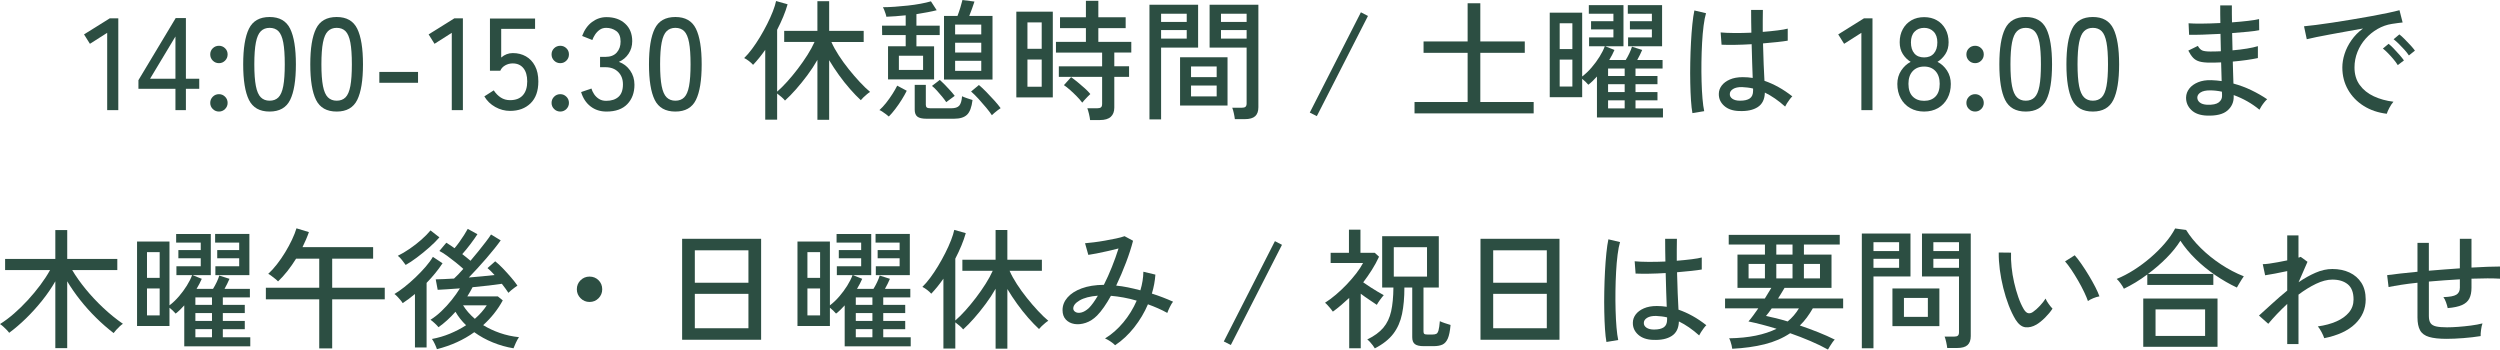
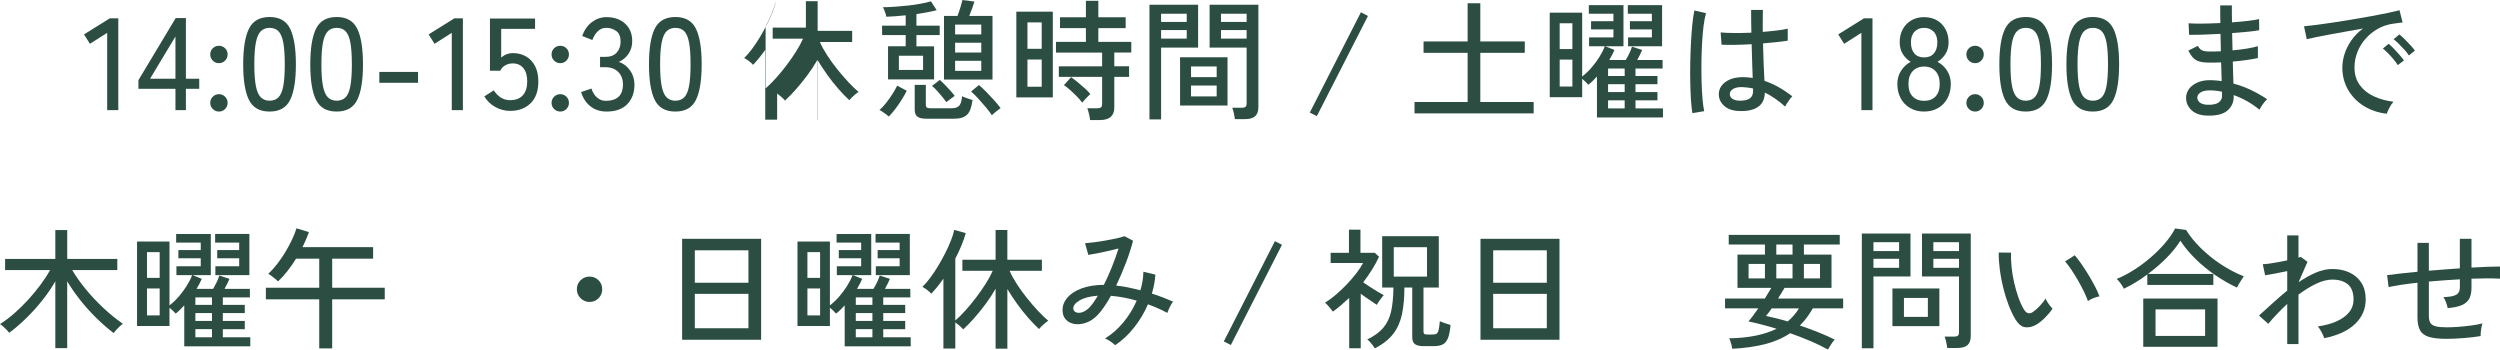
<svg xmlns="http://www.w3.org/2000/svg" id="b" viewBox="0 0 272.851 38.151">
  <defs>
    <style>.d{fill:#2c4e42;}</style>
  </defs>
  <g id="c">
    <path class="d" d="M11.698,12.018V3.583l-1.884,1.199-.643-1.028,2.812-1.755h.928v10.02h-1.213Z" />
    <path class="d" d="M19.148,12.018v-2.327h-4.04v-.942l4.068-6.779h1.113v6.623h1.456v1.099h-1.456v2.327h-1.142ZM16.379,8.592h2.769V3.982l-2.769,4.61Z" />
    <path class="d" d="M23.901,6.894c-.267,0-.492-.093-.678-.278s-.278-.412-.278-.678.093-.49.278-.671.411-.271.678-.271c.257,0,.478.091.664.271s.278.404.278.671-.093.492-.278.678-.407.278-.664.278ZM23.901,12.175c-.267,0-.492-.093-.678-.278s-.278-.407-.278-.664c0-.266.093-.492.278-.678s.411-.278.678-.278c.257,0,.478.093.664.278s.278.412.278.678c0,.257-.093.479-.278.664s-.407.278-.664.278Z" />
    <path class="d" d="M29.425,12.175c-1.084,0-1.836-.423-2.255-1.271-.419-.847-.628-2.141-.628-3.882s.209-3.038.628-3.889c.418-.852,1.17-1.277,2.255-1.277,1.075,0,1.822.426,2.241,1.277.419.852.628,2.148.628,3.889s-.209,3.036-.628,3.882c-.418.847-1.166,1.271-2.241,1.271ZM29.425,10.99c.4,0,.721-.121.963-.364s.419-.654.528-1.234c.109-.581.164-1.371.164-2.37,0-1.008-.055-1.803-.164-2.383s-.286-.992-.528-1.235-.563-.364-.963-.364c-.39,0-.709.121-.956.364-.248.243-.428.654-.542,1.235s-.171,1.375-.171,2.383c0,.999.057,1.789.171,2.37.114.58.295.992.542,1.234.247.243.566.364.956.364Z" />
    <path class="d" d="M36.747,12.175c-1.084,0-1.836-.423-2.255-1.271-.419-.847-.628-2.141-.628-3.882s.209-3.038.628-3.889c.418-.852,1.17-1.277,2.255-1.277,1.075,0,1.822.426,2.241,1.277.419.852.628,2.148.628,3.889s-.209,3.036-.628,3.882c-.418.847-1.166,1.271-2.241,1.271ZM36.747,10.99c.4,0,.721-.121.963-.364s.419-.654.528-1.234c.109-.581.164-1.371.164-2.37,0-1.008-.055-1.803-.164-2.383s-.286-.992-.528-1.235-.563-.364-.963-.364c-.39,0-.709.121-.956.364-.248.243-.428.654-.542,1.235s-.171,1.375-.171,2.383c0,.999.057,1.789.171,2.37.114.58.295.992.542,1.234.247.243.566.364.956.364Z" />
    <path class="d" d="M41.4,9.035v-1.185h4.225v1.185h-4.225Z" />
    <path class="d" d="M49.307,12.018V3.583l-1.884,1.199-.643-1.028,2.812-1.755h.928v10.02h-1.213Z" />
    <path class="d" d="M55.672,12.103c-.571,0-1.111-.143-1.62-.428-.509-.285-.906-.67-1.191-1.156l1.027-.657c.219.333.476.595.771.785.294.19.632.285,1.013.285.609,0,1.073-.178,1.392-.535.319-.356.478-.858.478-1.506,0-.628-.14-1.113-.421-1.456-.281-.343-.668-.514-1.163-.514-.295,0-.569.071-.821.214-.252.143-.431.338-.535.585h-1.128V2.026h4.924v1.128h-3.697v3.125c.371-.323.794-.485,1.271-.485.533,0,1.008.119,1.427.357.418.238.75.588.992,1.049.243.461.364,1.025.364,1.691,0,1.038-.283,1.832-.849,2.384-.566.552-1.311.828-2.234.828Z" />
    <path class="d" d="M61.153,6.894c-.267,0-.492-.093-.678-.278s-.278-.412-.278-.678.093-.49.278-.671.411-.271.678-.271c.257,0,.478.091.664.271s.278.404.278.671-.093.492-.278.678-.407.278-.664.278ZM61.153,12.175c-.267,0-.492-.093-.678-.278s-.278-.407-.278-.664c0-.266.093-.492.278-.678s.411-.278.678-.278c.257,0,.478.093.664.278s.278.412.278.678c0,.257-.093.479-.278.664s-.407.278-.664.278Z" />
    <path class="d" d="M66.191,12.175c-.676,0-1.256-.188-1.741-.564s-.828-.897-1.027-1.563l1.127-.385c.057.2.152.402.285.606.133.205.309.378.528.521.219.143.485.214.799.214.571,0,1.018-.145,1.342-.436.323-.29.485-.744.485-1.363,0-.562-.173-1.014-.521-1.356-.347-.343-.811-.514-1.392-.514h-.585v-1.127h.585c.542,0,.954-.157,1.235-.471.28-.314.421-.713.421-1.199,0-.542-.159-.928-.478-1.156-.319-.228-.683-.342-1.092-.342-.276,0-.514.071-.714.214-.2.143-.366.316-.5.521s-.233.402-.3.592l-1.113-.442c.248-.666.609-1.175,1.085-1.527.476-.352.999-.528,1.57-.528.837,0,1.515.235,2.034.707.519.471.778,1.111.778,1.919,0,.514-.133.971-.4,1.371-.266.399-.619.694-1.056.885.504.181.914.495,1.228.942.314.447.471.966.471,1.556,0,.866-.259,1.57-.778,2.112-.519.542-1.278.814-2.277.814Z" />
    <path class="d" d="M73.713,12.175c-1.084,0-1.836-.423-2.255-1.271-.419-.847-.628-2.141-.628-3.882s.209-3.038.628-3.889c.418-.852,1.17-1.277,2.255-1.277,1.075,0,1.822.426,2.241,1.277.419.852.628,2.148.628,3.889s-.209,3.036-.628,3.882c-.418.847-1.166,1.271-2.241,1.271ZM73.713,10.99c.4,0,.721-.121.963-.364s.419-.654.528-1.234c.109-.581.164-1.371.164-2.37,0-1.008-.055-1.803-.164-2.383s-.286-.992-.528-1.235-.563-.364-.963-.364c-.39,0-.709.121-.956.364-.248.243-.428.654-.542,1.235s-.171,1.375-.171,2.383c0,.999.057,1.789.171,2.37.114.58.295.992.542,1.234.247.243.566.364.956.364Z" />
-     <path class="d" d="M89.213,13.074v-6.537c-.324.571-.69,1.13-1.099,1.677-.409.547-.823,1.059-1.242,1.534-.419.476-.818.885-1.199,1.228-.076-.104-.205-.235-.385-.393-.181-.157-.338-.283-.471-.378v2.854h-1.299v-7.622c-.219.314-.44.609-.664.885s-.445.528-.664.756c-.114-.133-.264-.271-.45-.414-.186-.143-.359-.252-.521-.328.276-.266.562-.597.856-.992.295-.395.583-.826.864-1.292.28-.466.542-.939.785-1.42.243-.48.45-.939.621-1.377.171-.438.29-.818.357-1.142l1.256.356c-.124.438-.283.892-.478,1.363-.195.471-.417.944-.664,1.42v6.751c.342-.294.708-.659,1.099-1.092.39-.433.775-.899,1.156-1.398.38-.5.73-1.001,1.049-1.506.318-.504.578-.98.778-1.427h-3.312v-1.213h3.625V.128h1.284v3.24h3.768v1.213h-3.525c.2.457.466.942.799,1.456.333.514.7,1.021,1.099,1.52.4.5.802.966,1.206,1.399s.778.792,1.121,1.078c-.086.048-.198.128-.336.243-.138.114-.269.231-.393.35-.124.119-.219.221-.286.307-.371-.342-.764-.749-1.177-1.22-.414-.471-.816-.978-1.206-1.52s-.747-1.084-1.071-1.627v6.508h-1.284Z" />
+     <path class="d" d="M89.213,13.074v-6.537c-.324.571-.69,1.13-1.099,1.677-.409.547-.823,1.059-1.242,1.534-.419.476-.818.885-1.199,1.228-.076-.104-.205-.235-.385-.393-.181-.157-.338-.283-.471-.378v2.854h-1.299v-7.622c-.219.314-.44.609-.664.885s-.445.528-.664.756c-.114-.133-.264-.271-.45-.414-.186-.143-.359-.252-.521-.328.276-.266.562-.597.856-.992.295-.395.583-.826.864-1.292.28-.466.542-.939.785-1.42.243-.48.45-.939.621-1.377.171-.438.29-.818.357-1.142c-.124.438-.283.892-.478,1.363-.195.471-.417.944-.664,1.42v6.751c.342-.294.708-.659,1.099-1.092.39-.433.775-.899,1.156-1.398.38-.5.73-1.001,1.049-1.506.318-.504.578-.98.778-1.427h-3.312v-1.213h3.625V.128h1.284v3.24h3.768v1.213h-3.525c.2.457.466.942.799,1.456.333.514.7,1.021,1.099,1.52.4.5.802.966,1.206,1.399s.778.792,1.121,1.078c-.086.048-.198.128-.336.243-.138.114-.269.231-.393.35-.124.119-.219.221-.286.307-.371-.342-.764-.749-1.177-1.22-.414-.471-.816-.978-1.206-1.52s-.747-1.084-1.071-1.627v6.508h-1.284Z" />
    <path class="d" d="M97.006,12.717c-.066-.066-.169-.15-.307-.25-.138-.1-.273-.195-.406-.286-.134-.09-.238-.145-.314-.164.237-.209.482-.473.735-.792.252-.319.485-.647.699-.985s.383-.635.507-.892l1.042.557c-.144.295-.326.621-.55.978s-.459.697-.707,1.021c-.247.323-.48.595-.699.813ZM96.921,8.664v-3.611h1.927v-1.227h-2.569l-.015-1.028h2.584v-1.127c-.381.038-.752.071-1.113.1-.362.029-.695.048-.999.057-.01-.085-.038-.2-.086-.342-.048-.143-.098-.281-.15-.414-.052-.133-.098-.229-.135-.286.39,0,.817-.016,1.284-.05.466-.033.942-.076,1.428-.128.484-.052.946-.119,1.384-.2s.818-.169,1.142-.264l.629.971c-.296.076-.634.15-1.014.221-.381.071-.78.14-1.199.207v1.256h2.541v1.028h-2.541v1.227h1.927v3.611h-5.023ZM98.105,7.636h2.641v-1.556h-2.641v1.556ZM101.131,12.959c-.476,0-.812-.076-1.006-.228-.195-.152-.293-.405-.293-.757v-2.712h1.213v2.17c0,.133.033.23.101.292.066.062.199.093.399.093h2.27c.418,0,.711-.095.878-.286.166-.19.269-.533.307-1.027.133.066.318.14.557.221.237.081.433.145.585.192-.095.78-.295,1.315-.6,1.606-.305.29-.771.435-1.398.435h-3.012ZM103.271,11.147c-.104-.162-.249-.357-.435-.585-.186-.228-.379-.452-.578-.67-.2-.219-.381-.39-.543-.514l.856-.656c.162.143.348.321.557.535.21.214.412.431.606.649.195.219.351.404.464.557l-.928.685ZM103.029,8.678V1.741h1.47c.104-.267.207-.564.308-.892.1-.328.178-.611.235-.849l1.312.171c-.066.2-.152.45-.257.75s-.209.573-.313.821h2.54v6.937h-5.295ZM104.242,3.753h2.854v-1.07h-2.854v1.07ZM104.242,5.737h2.854v-1.07h-2.854v1.07ZM104.242,7.736h2.854v-1.099h-2.854v1.099ZM108.253,12.574c-.133-.209-.333-.476-.6-.799s-.549-.649-.849-.978c-.3-.329-.573-.597-.821-.807l.856-.713c.229.19.495.44.8.749.304.31.6.624.885.942s.514.597.685.835c-.076.047-.181.121-.313.221-.134.1-.26.202-.378.307-.119.104-.207.186-.265.243Z" />
    <path class="d" d="M110.923,10.633V1.27h3.981v9.363h-3.981ZM112.136,5.324h1.556v-2.883h-1.556v2.883ZM112.136,9.463h1.556v-2.969h-1.556v2.969ZM118.973,13.103c-.02-.191-.06-.414-.121-.671-.062-.257-.122-.461-.179-.614h1.056c.2,0,.343-.033.429-.1.086-.066.128-.195.128-.385v-2.94h-4.724v-1.156h4.724v-1.499h-5.038v-1.17h3.269v-1.499h-2.826v-1.185h2.826V.085h1.356v1.798h2.982v1.185h-2.982v1.499h3.597v1.17h-1.855v1.499h1.612v1.156h-1.612v3.354c0,.438-.129.773-.386,1.006-.257.233-.651.35-1.185.35h-1.07ZM118.116,11.204c-.162-.219-.361-.45-.6-.692s-.48-.473-.728-.692c-.248-.219-.472-.395-.671-.528l.785-.871c.228.162.476.352.742.571.266.219.521.438.764.657.242.219.439.423.592.614-.066.057-.164.152-.293.285-.128.133-.249.262-.363.385-.114.124-.19.214-.229.271Z" />
    <path class="d" d="M125.452,13.031V.514h5.31v4.682h-4.04v7.835h-1.27ZM126.722,2.397h2.798v-.899h-2.798v.899ZM126.722,4.21h2.798v-.928h-2.798v.928ZM128.792,11.518v-5.267h5.181v5.267h-5.181ZM129.99,8.421h2.798v-1.17h-2.798v1.17ZM129.99,10.519h2.798v-1.185h-2.798v1.185ZM134.772,13.002c-.02-.181-.058-.4-.114-.657-.058-.257-.114-.452-.172-.585h1.028c.199,0,.34-.036.421-.107.08-.072.121-.193.121-.364v-6.094h-4.039V.514h5.323v11.19c0,.438-.116.764-.35.978-.233.214-.611.321-1.135.321h-1.084ZM133.259,2.397h2.798v-.899h-2.798v.899ZM133.259,4.21h2.798v-.928h-2.798v.928Z" />
    <path class="d" d="M143.721,12.674l-.771-.386,5.58-10.947.771.4-5.581,10.933Z" />
    <path class="d" d="M154.382,12.375v-1.242h5.795v-5.367h-4.81v-1.242h4.81V.356h1.385v4.168h4.853v1.242h-4.853v5.367h5.823v1.242h-13.003Z" />
    <path class="d" d="M174.292,12.817v-4.467c-.152.171-.307.333-.464.485-.157.152-.316.29-.478.414-.086-.104-.188-.214-.308-.328s-.24-.219-.363-.314v1.998h-3.54V1.384h3.54v6.965c.361-.276.704-.602,1.027-.978.323-.375.611-.766.863-1.17.252-.404.445-.787.578-1.149h-1.713v-.97h2.655v-.871h-2.44v-.899h2.44v-.813h-2.684v-.942h3.782v4.496h-1.983l.999.4c-.076.181-.162.362-.257.542-.096.181-.2.366-.314.557h1.799c.143-.229.275-.474.399-.735.123-.262.219-.501.285-.721l1.113.357c-.066.162-.147.338-.242.528-.096.19-.195.381-.3.571h2.769v.928h-2.954v.813h2.397v.899h-2.397v.856h2.397v.899h-2.397v.885h2.997v.985h-7.208ZM170.225,5.352h1.385v-2.812h-1.385v2.812ZM170.225,9.448h1.385v-2.94h-1.385v2.94ZM175.506,8.292h1.812v-.813h-1.812v.813ZM175.506,10.048h1.812v-.856h-1.812v.856ZM175.506,11.832h1.812v-.885h-1.812v.885ZM177.689,5.052v-.97h2.598v-.871h-2.398v-.899h2.398v-.813h-2.627v-.942h3.74v4.496h-3.711Z" />
    <path class="d" d="M184.711,12.346c-.066-.361-.119-.828-.157-1.398-.038-.571-.064-1.211-.078-1.92-.015-.708-.015-1.439,0-2.191.014-.751.04-1.486.078-2.205.038-.718.088-1.379.15-1.984.062-.604.135-1.106.221-1.506l1.271.3c-.104.343-.192.794-.264,1.356-.072.562-.127,1.185-.165,1.87s-.062,1.39-.071,2.112c-.009.723-.005,1.427.015,2.112.019.686.052,1.309.1,1.87s.109,1.018.186,1.37l-1.284.214ZM189.82,12.118c-.694-.02-1.241-.207-1.642-.564-.399-.357-.595-.792-.585-1.306,0-.323.103-.623.307-.899.205-.276.502-.5.893-.671.39-.171.861-.257,1.413-.257.371,0,.732.028,1.085.085-.02-.457-.038-.997-.058-1.62-.019-.624-.038-1.311-.057-2.062-.619.038-1.221.062-1.806.071s-1.078.005-1.478-.014l-.1-1.342c.371.038.858.06,1.463.064.604.005,1.234-.007,1.891-.036-.009-.39-.017-.794-.021-1.213-.005-.419-.008-.842-.008-1.271h1.285c-.01.4-.015.802-.015,1.206v1.192c.59-.047,1.132-.102,1.627-.164s.861-.126,1.1-.193v1.313c-.267.048-.641.098-1.121.15-.48.053-1.006.103-1.577.15.02.818.043,1.577.071,2.277.029.699.058,1.301.086,1.805.523.181,1.037.412,1.541.692.505.281,1.004.616,1.499,1.006-.066.057-.157.159-.271.307-.114.148-.219.298-.313.45-.096.152-.162.271-.2.357-.732-.657-1.47-1.166-2.212-1.527-.02.733-.278,1.261-.778,1.584-.499.323-1.173.466-2.02.428ZM189.906,10.99c.476,0,.832-.083,1.07-.25s.356-.445.356-.835v-.243c-.199-.047-.399-.083-.599-.107-.2-.024-.4-.041-.6-.05-.419-.009-.747.06-.985.207-.237.148-.356.331-.356.55-.01.209.086.383.285.521.2.138.476.207.828.207Z" />
    <path class="d" d="M203.151,12.018V3.583l-1.885,1.199-.642-1.028,2.812-1.755h.928v10.02h-1.213Z" />
    <path class="d" d="M210.002,12.175c-.571,0-1.078-.126-1.521-.378s-.787-.606-1.034-1.063c-.248-.457-.371-.98-.371-1.57,0-.552.14-1.04.421-1.463.28-.423.625-.74,1.035-.949-.353-.219-.641-.507-.864-.864-.224-.356-.335-.782-.335-1.277,0-.542.114-1.021.343-1.434.228-.414.542-.735.941-.964.399-.228.861-.342,1.385-.342s.984.114,1.385.342c.399.229.713.55.941.964.229.414.343.892.343,1.434,0,.495-.114.921-.343,1.277-.229.357-.519.645-.87.864.418.209.766.526,1.042.949.275.423.413.911.413,1.463,0,.59-.123,1.113-.371,1.57-.247.457-.59.812-1.027,1.063s-.941.378-1.513.378ZM210.002,11.004c.523,0,.938-.157,1.241-.471.305-.314.457-.775.457-1.384,0-.59-.152-1.051-.457-1.385-.304-.333-.718-.5-1.241-.5s-.939.167-1.249.5c-.31.333-.464.795-.464,1.385,0,.609.154,1.07.464,1.384s.726.471,1.249.471ZM210.002,6.266c.457,0,.811-.145,1.063-.436.252-.29.378-.692.378-1.206,0-.504-.136-.894-.406-1.17-.271-.276-.616-.414-1.035-.414-.429,0-.775.138-1.042.414s-.399.666-.399,1.17c0,.514.123.916.371,1.206.247.291.604.436,1.07.436Z" />
    <path class="d" d="M215.569,6.894c-.267,0-.493-.093-.679-.278s-.278-.412-.278-.678.093-.49.278-.671.412-.271.679-.271c.257,0,.478.091.663.271s.278.404.278.671-.093.492-.278.678-.406.278-.663.278ZM215.569,12.175c-.267,0-.493-.093-.679-.278s-.278-.407-.278-.664c0-.266.093-.492.278-.678s.412-.278.679-.278c.257,0,.478.093.663.278s.278.412.278.678c0,.257-.093.479-.278.664s-.406.278-.663.278Z" />
    <path class="d" d="M221.092,12.175c-1.085,0-1.837-.423-2.255-1.271-.419-.847-.628-2.141-.628-3.882s.209-3.038.628-3.889c.418-.852,1.17-1.277,2.255-1.277,1.075,0,1.822.426,2.241,1.277.418.852.628,2.148.628,3.889s-.21,3.036-.628,3.882c-.419.847-1.166,1.271-2.241,1.271ZM221.092,10.99c.399,0,.721-.121.964-.364.242-.243.418-.654.527-1.234.109-.581.164-1.371.164-2.37,0-1.008-.055-1.803-.164-2.383s-.285-.992-.527-1.235c-.243-.243-.564-.364-.964-.364-.391,0-.709.121-.956.364-.248.243-.429.654-.543,1.235-.113.581-.171,1.375-.171,2.383,0,.999.058,1.789.171,2.37.114.58.295.992.543,1.234.247.243.565.364.956.364Z" />
    <path class="d" d="M228.413,12.175c-1.085,0-1.837-.423-2.255-1.271-.419-.847-.628-2.141-.628-3.882s.209-3.038.628-3.889c.418-.852,1.17-1.277,2.255-1.277,1.075,0,1.822.426,2.241,1.277.418.852.628,2.148.628,3.889s-.21,3.036-.628,3.882c-.419.847-1.166,1.271-2.241,1.271ZM228.413,10.99c.399,0,.721-.121.964-.364.242-.243.418-.654.527-1.234.109-.581.164-1.371.164-2.37,0-1.008-.055-1.803-.164-2.383s-.285-.992-.527-1.235c-.243-.243-.564-.364-.964-.364-.391,0-.709.121-.956.364-.248.243-.429.654-.543,1.235-.113.581-.171,1.375-.171,2.383,0,.999.058,1.789.171,2.37.114.58.295.992.543,1.234.247.243.565.364.956.364Z" />
    <path class="d" d="M240.858,12.617c-.742-.029-1.309-.233-1.698-.614-.391-.38-.581-.837-.571-1.37.01-.352.126-.673.35-.963.224-.291.543-.521.957-.692.413-.171.901-.248,1.463-.229.189.01.378.021.563.036s.368.036.55.064l-.058-2.041c-.199.009-.399.017-.6.021-.199.005-.399.007-.599.007-.485,0-.871-.04-1.156-.121-.286-.081-.519-.216-.699-.407-.182-.19-.357-.452-.528-.785l1.042-.514c.143.257.304.423.485.5.181.076.476.114.885.114.181,0,.366-.002.557-.007s.385-.012.585-.021c-.01-.314-.017-.63-.021-.949-.005-.318-.012-.635-.021-.949-.694.039-1.352.067-1.97.086s-1.104.024-1.456.014l-.057-1.256c.323.028.802.041,1.435.036s1.311-.026,2.034-.064c-.01-.333-.015-.664-.015-.992v-.935h1.271v.892c0,.31.004.63.014.963.638-.047,1.223-.102,1.756-.164s.933-.126,1.199-.193l.014,1.213c-.267.057-.666.112-1.198.164-.533.052-1.118.103-1.756.15.019.638.033,1.266.043,1.884.562-.048,1.087-.112,1.577-.193.489-.081.887-.169,1.191-.264v1.299c-.352.076-.764.147-1.234.214-.471.066-.973.124-1.506.171.01.457.021.888.036,1.292.014.404.025.773.035,1.106.676.181,1.325.421,1.948.721s1.201.63,1.734.992c-.086.066-.188.174-.307.321-.119.147-.229.299-.329.457-.1.157-.169.278-.206.364-.828-.685-1.766-1.218-2.812-1.599v.171c.01.609-.219,1.116-.685,1.52-.467.404-1.214.587-2.241.55ZM240.901,11.433c.58.019.994-.064,1.242-.25.247-.186.371-.416.371-.692v-.207c0-.081-.005-.173-.015-.278-.219-.047-.438-.083-.656-.107-.22-.023-.434-.036-.643-.036-.457,0-.802.076-1.035.229s-.35.338-.35.557c0,.209.091.388.271.535s.452.231.813.25Z" />
    <path class="d" d="M260.497,12.417c-.951-.114-1.791-.399-2.519-.856-.729-.457-1.299-1.047-1.713-1.77s-.621-1.532-.621-2.426c0-.476.081-.968.243-1.478.161-.509.411-1.006.749-1.491s.759-.914,1.263-1.285c-.59.105-1.189.212-1.798.321-.609.109-1.197.216-1.763.321-.566.105-1.073.203-1.52.293s-.799.169-1.056.235l-.3-1.413c.313-.028.742-.076,1.284-.143.543-.066,1.151-.152,1.827-.257.676-.105,1.375-.216,2.098-.335.724-.119,1.423-.24,2.099-.364.676-.124,1.284-.243,1.827-.356.542-.114.971-.214,1.284-.3l.343,1.341c-.124.01-.288.029-.492.057-.205.029-.436.062-.692.1-.543.085-1.059.269-1.549.549-.49.281-.926.635-1.306,1.063-.381.428-.679.911-.893,1.449s-.321,1.102-.321,1.691c0,.751.19,1.389.571,1.913s.892.935,1.534,1.234,1.358.498,2.148.592c-.152.171-.3.391-.442.657s-.238.485-.286.656ZM261.696,7.108c-.124-.2-.28-.414-.471-.643-.19-.228-.388-.447-.593-.656-.204-.209-.393-.381-.563-.514l.628-.514c.152.124.338.297.557.521s.431.455.635.692c.205.238.364.438.479.599l-.671.514ZM262.909,6.052c-.123-.19-.285-.397-.485-.621-.199-.224-.404-.438-.613-.642s-.399-.374-.571-.507l.628-.528c.152.114.341.283.564.507s.439.45.649.678c.209.228.371.423.485.585l-.657.528Z" />
    <path class="d" d="M6.038,37.994v-7.293c-.409.714-.89,1.416-1.441,2.105-.552.69-1.135,1.334-1.749,1.934-.614.599-1.23,1.127-1.848,1.584-.057-.085-.148-.192-.271-.321-.124-.128-.252-.252-.385-.371-.133-.119-.248-.207-.343-.264.504-.314,1.014-.695,1.527-1.142s1.016-.937,1.506-1.47c.49-.533.944-1.08,1.363-1.641.419-.562.776-1.108,1.071-1.642H.557v-1.213h5.481v-3.154h1.299v3.154h5.466v1.213h-4.924c.399.676.89,1.368,1.47,2.077.58.709,1.22,1.392,1.919,2.048s1.416,1.237,2.148,1.741c-.095.057-.212.15-.35.278-.138.128-.269.262-.393.4-.124.138-.214.25-.271.335-.647-.495-1.282-1.049-1.905-1.663-.624-.614-1.204-1.261-1.742-1.941s-1.011-1.363-1.42-2.048v7.293h-1.299Z" />
    <path class="d" d="M20.11,37.794v-4.467c-.152.171-.307.333-.464.485-.157.152-.316.29-.478.414-.085-.104-.188-.214-.307-.328-.119-.114-.241-.219-.364-.314v1.998h-3.54v-9.22h3.54v6.965c.362-.276.704-.602,1.028-.978.323-.375.611-.766.863-1.17.252-.404.445-.787.578-1.149h-1.712v-.97h2.655v-.871h-2.441v-.899h2.441v-.813h-2.684v-.942h3.782v4.496h-1.984l.999.4c-.076.181-.162.362-.257.542s-.2.366-.314.557h1.798c.143-.229.276-.474.4-.735.124-.262.219-.501.285-.721l1.113.357c-.066.162-.147.338-.243.528-.095.19-.195.381-.299.571h2.769v.928h-2.954v.813h2.397v.899h-2.397v.856h2.397v.899h-2.397v.885h2.997v.985h-7.208ZM16.043,30.33h1.384v-2.812h-1.384v2.812ZM16.043,34.426h1.384v-2.94h-1.384v2.94ZM21.324,33.27h1.812v-.813h-1.812v.813ZM21.324,35.025h1.812v-.856h-1.812v.856ZM21.324,36.81h1.812v-.885h-1.812v.885ZM23.507,30.03v-.97h2.598v-.871h-2.397v-.899h2.397v-.813h-2.626v-.942h3.739v4.496h-3.711Z" />
    <path class="d" d="M34.841,38.023v-5.353h-5.824v-1.27h5.824v-3.169h-2.526c-.295.476-.609.926-.942,1.349s-.675.802-1.027,1.134c-.076-.085-.184-.183-.321-.292-.138-.109-.276-.216-.414-.321-.138-.105-.25-.176-.335-.214.314-.286.63-.633.949-1.042.319-.409.619-.844.899-1.306.28-.461.528-.918.742-1.371.214-.452.378-.868.492-1.249l1.356.414c-.095.276-.202.55-.321.821-.119.271-.245.545-.378.821h7.708v1.256h-4.468v3.169h5.738v1.27h-5.738v5.353h-1.413Z" />
-     <path class="d" d="M45.288,37.923v-5.837c-.476.399-.923.732-1.341.999-.038-.076-.114-.183-.229-.321-.114-.138-.233-.271-.357-.399s-.228-.221-.314-.278c.314-.181.673-.431,1.078-.75s.809-.671,1.213-1.056c.404-.385.775-.773,1.113-1.163.337-.39.602-.752.792-1.085l1.056.699c-.238.362-.504.724-.799,1.085-.295.362-.609.713-.942,1.056v7.051h-1.271ZM44.275,28.917c-.124-.171-.259-.352-.407-.542s-.297-.343-.45-.457c.409-.2.84-.454,1.292-.764.452-.309.877-.64,1.277-.992.399-.352.732-.69.999-1.014l.971.757c-.295.342-.664.709-1.106,1.099-.442.391-.892.757-1.349,1.099-.457.343-.866.614-1.228.813ZM47.686,38.108c-.048-.152-.124-.34-.229-.564-.104-.224-.209-.407-.314-.549.676-.124,1.33-.316,1.963-.578.632-.262,1.22-.568,1.763-.92-.466-.447-.852-.937-1.156-1.47-.295.333-.6.642-.914.928s-.628.538-.942.756c-.105-.133-.243-.278-.414-.435-.171-.157-.323-.283-.457-.378.399-.247.797-.559,1.192-.935.395-.375.766-.78,1.113-1.213.347-.433.649-.859.906-1.277-.523.038-1.001.071-1.435.1-.433.029-.764.048-.992.057l-.214-1.142c.248,0,.544-.009.892-.029.347-.019.716-.038,1.106-.057.286-.257.624-.609,1.014-1.056-.238-.219-.514-.454-.828-.707-.314-.252-.628-.492-.942-.721-.314-.228-.595-.404-.842-.528l.756-.899c.133.076.276.167.428.271.152.104.309.214.471.328.171-.2.347-.426.528-.678.181-.252.352-.506.514-.763.162-.257.295-.48.4-.671l1.056.585c-.209.324-.469.69-.778,1.099-.31.409-.602.766-.878,1.07.162.124.321.25.478.378.157.128.297.245.421.35.295-.343.585-.692.871-1.049.285-.357.549-.692.792-1.006s.435-.585.578-.813l1.056.642c-.181.257-.407.554-.678.892-.271.338-.566.692-.885,1.063s-.645.737-.978,1.099c-.333.362-.647.695-.942,1,.514-.048,1.016-.093,1.506-.136s.925-.088,1.306-.136c-.133-.152-.267-.292-.4-.421-.133-.128-.257-.24-.371-.335l.842-.742c.257.2.54.461.849.785.309.323.607.652.892.985.286.333.514.628.685.885-.066.038-.169.109-.307.214-.138.105-.271.209-.4.314-.128.105-.221.19-.278.257-.095-.143-.202-.297-.321-.464-.119-.167-.25-.34-.393-.521-.362.057-.831.119-1.406.186-.576.066-1.173.128-1.792.186-.085.162-.176.328-.271.5-.095.171-.195.338-.3.5h3.326l.542.442c-.552,1.009-1.265,1.908-2.141,2.698.561.342,1.17.628,1.827.856.657.229,1.351.381,2.084.457-.114.162-.226.361-.335.599s-.197.443-.264.614c-.761-.124-1.51-.335-2.248-.635-.738-.3-1.416-.673-2.034-1.121-1.161.837-2.521,1.456-4.082,1.855ZM51.825,34.797c.533-.466.966-.956,1.299-1.47h-2.583c.324.523.752,1.013,1.285,1.47Z" />
    <path class="d" d="M64.342,32.956c-.38,0-.707-.136-.978-.407-.271-.271-.407-.597-.407-.978,0-.39.136-.718.407-.985.271-.266.597-.399.978-.399.39,0,.719.133.985.399s.4.595.4.985c0,.381-.133.707-.4.978-.266.271-.595.407-.985.407Z" />
    <path class="d" d="M74.448,37.081v-11.019h8.621v11.019h-8.621ZM75.833,30.858h5.852v-3.54h-5.852v3.54ZM75.833,35.825h5.852v-3.754h-5.852v3.754Z" />
    <path class="d" d="M92.189,37.794v-4.467c-.152.171-.307.333-.464.485-.157.152-.316.29-.478.414-.085-.104-.188-.214-.307-.328-.119-.114-.241-.219-.364-.314v1.998h-3.54v-9.22h3.54v6.965c.362-.276.704-.602,1.028-.978.323-.375.611-.766.863-1.17.252-.404.445-.787.578-1.149h-1.712v-.97h2.655v-.871h-2.441v-.899h2.441v-.813h-2.684v-.942h3.783v4.496h-1.984l.999.4c-.076.181-.162.362-.257.542s-.2.366-.314.557h1.798c.143-.229.275-.474.4-.735.123-.262.219-.501.285-.721l1.113.357c-.066.162-.148.338-.242.528-.096.19-.195.381-.301.571h2.77v.928h-2.955v.813h2.398v.899h-2.398v.856h2.398v.899h-2.398v.885h2.998v.985h-7.208ZM88.122,30.33h1.384v-2.812h-1.384v2.812ZM88.122,34.426h1.384v-2.94h-1.384v2.94ZM93.402,33.27h1.813v-.813h-1.813v.813ZM93.402,35.025h1.813v-.856h-1.813v.856ZM93.402,36.81h1.813v-.885h-1.813v.885ZM95.587,30.03v-.97h2.598v-.871h-2.398v-.899h2.398v-.813h-2.627v-.942h3.74v4.496h-3.711Z" />
    <path class="d" d="M108.66,38.051v-6.537c-.324.571-.69,1.13-1.1,1.677-.409.547-.822,1.059-1.241,1.534-.419.476-.818.885-1.199,1.228-.076-.104-.204-.235-.385-.393-.182-.157-.338-.283-.472-.378v2.854h-1.299v-7.622c-.219.314-.439.609-.663.885s-.445.528-.664.756c-.114-.133-.264-.271-.449-.414-.186-.143-.359-.252-.521-.328.276-.266.562-.597.856-.992.295-.395.583-.826.863-1.292.281-.466.543-.939.785-1.42.243-.48.45-.939.621-1.377.171-.438.29-.818.356-1.142l1.257.356c-.124.438-.283.892-.479,1.363-.195.471-.416.944-.664,1.42v6.751c.343-.294.709-.659,1.1-1.092.39-.433.775-.899,1.156-1.398.38-.5.729-1.001,1.049-1.506.318-.504.578-.98.777-1.427h-3.311v-1.213h3.625v-3.24h1.284v3.24h3.769v1.213h-3.525c.199.457.466.942.799,1.456.333.514.699,1.021,1.1,1.52.399.5.801.966,1.206,1.399.404.433.777.792,1.12,1.078-.086.048-.197.128-.336.243-.138.114-.269.231-.393.35-.123.119-.219.221-.285.307-.371-.342-.764-.749-1.178-1.22-.413-.471-.815-.978-1.206-1.52-.39-.542-.747-1.084-1.07-1.627v6.508h-1.284Z" />
    <path class="d" d="M121.705,37.68c-.114-.124-.281-.259-.5-.407s-.419-.259-.6-.335c.733-.447,1.399-1.032,1.999-1.755.599-.723,1.084-1.513,1.455-2.37-.485-.143-.963-.257-1.435-.342-.471-.086-.93-.147-1.377-.186-.247.447-.499.856-.757,1.228-.257.371-.509.68-.756.928-.381.38-.79.645-1.228.792s-.85.19-1.234.128c-.386-.062-.699-.221-.942-.478-.242-.257-.364-.604-.364-1.042,0-.504.181-.963.543-1.377.361-.414.878-.744,1.549-.992.67-.248,1.477-.376,2.419-.386.305-.599.595-1.244.87-1.934.276-.69.519-1.368.729-2.034-.362.095-.757.19-1.185.286-.429.095-.831.181-1.206.257-.376.076-.679.128-.906.157l-.357-1.271c.247-.019.564-.052.949-.1.386-.047.795-.109,1.228-.186.433-.076.84-.154,1.221-.235.38-.081.685-.164.913-.25l.928.5c-.181.713-.436,1.503-.764,2.369s-.688,1.708-1.077,2.526c.409.038.835.102,1.277.192.442.091.896.198,1.363.321.209-.685.318-1.36.328-2.027l1.312.314c-.048.695-.176,1.385-.385,2.07.809.257,1.579.552,2.312.885-.104.124-.221.316-.35.578-.128.262-.221.478-.278.649-.323-.181-.663-.35-1.021-.507-.356-.157-.721-.302-1.092-.435-.381.895-.88,1.734-1.498,2.519-.619.785-1.313,1.435-2.084,1.948ZM117.138,33.712c.019.152.109.271.271.357.161.085.368.098.62.036s.521-.221.807-.478c.305-.305.633-.757.985-1.356-.856.066-1.523.24-1.999.521s-.704.587-.685.92Z" />
    <path class="d" d="M134.336,37.652l-.771-.386,5.58-10.947.771.4-5.581,10.933Z" />
    <path class="d" d="M147.253,38.008v-5.495c-.286.266-.578.528-.878.785s-.603.495-.906.714c-.058-.086-.139-.193-.243-.321s-.214-.254-.328-.378c-.114-.124-.209-.214-.285-.271.39-.247.787-.542,1.191-.885.404-.343.797-.714,1.178-1.113.38-.4.726-.799,1.034-1.199.31-.399.56-.78.75-1.142h-3.54v-1.113h1.998v-2.526h1.256v2.526h1.557l.471.428c-.229.495-.49.976-.785,1.441-.295.466-.609.918-.942,1.356.229.162.479.331.75.507.271.176.54.342.806.5.267.157.495.288.686.393-.114.124-.252.297-.414.521s-.276.402-.343.535c-.237-.162-.514-.347-.827-.557-.314-.209-.624-.428-.928-.657v5.952h-1.256ZM150.05,38.023c-.048-.086-.121-.195-.221-.329-.101-.133-.205-.259-.314-.378-.109-.119-.207-.207-.293-.264.762-.371,1.347-.799,1.756-1.285s.692-1.08.85-1.784c.157-.704.24-1.57.25-2.598h-1.228v-5.609h6.18v5.609h-1.67v4.782c0,.133.028.224.086.271.057.048.171.071.343.071h.557c.181,0,.32-.026.421-.079.1-.052.178-.181.235-.385.057-.205.104-.535.143-.992.133.066.321.14.563.221.243.081.445.145.606.192-.057.657-.156,1.149-.299,1.478-.144.328-.338.549-.586.664-.247.114-.57.171-.971.171h-1.084c-.438,0-.755-.074-.949-.221-.195-.148-.293-.397-.293-.75v-5.424h-.856c0,1.094-.085,2.056-.257,2.883-.171.828-.487,1.546-.949,2.155-.461.609-1.135,1.142-2.02,1.599ZM152.119,30.187h3.626v-3.211h-3.626v3.211Z" />
    <path class="d" d="M161.582,37.081v-11.019h8.621v11.019h-8.621ZM162.967,30.858h5.852v-3.54h-5.852v3.54ZM162.967,35.825h5.852v-3.754h-5.852v3.754Z" />
-     <path class="d" d="M175.327,37.323c-.066-.361-.119-.828-.157-1.398-.038-.571-.064-1.211-.078-1.92-.015-.708-.015-1.439,0-2.191.014-.751.04-1.486.078-2.205.038-.718.088-1.379.15-1.984.062-.604.135-1.106.221-1.506l1.271.3c-.104.343-.192.794-.264,1.356-.072.562-.127,1.185-.165,1.87s-.062,1.39-.071,2.112c-.009.723-.005,1.427.015,2.112.019.686.052,1.309.1,1.87s.109,1.018.186,1.37l-1.284.214ZM180.437,37.095c-.694-.02-1.241-.207-1.642-.564-.399-.357-.595-.792-.585-1.306,0-.323.103-.623.307-.899.205-.276.502-.5.893-.671.39-.171.861-.257,1.413-.257.371,0,.732.028,1.085.085-.02-.457-.038-.997-.058-1.62-.019-.624-.038-1.311-.057-2.062-.619.038-1.221.062-1.806.071s-1.078.005-1.478-.014l-.1-1.342c.371.038.858.06,1.463.064.604.005,1.234-.007,1.891-.036-.009-.39-.017-.794-.021-1.213-.005-.419-.008-.842-.008-1.271h1.285c-.01.4-.015.802-.015,1.206v1.192c.59-.047,1.132-.102,1.627-.164s.861-.126,1.1-.193v1.313c-.267.048-.641.098-1.121.15-.48.053-1.006.103-1.577.15.02.818.043,1.577.071,2.277.029.699.058,1.301.086,1.805.523.181,1.037.412,1.541.692.505.281,1.004.616,1.499,1.006-.066.057-.157.159-.271.307-.114.148-.219.298-.313.45-.096.152-.162.271-.2.357-.732-.657-1.47-1.166-2.212-1.527-.02.733-.278,1.261-.778,1.584-.499.323-1.173.466-2.02.428ZM180.522,35.967c.476,0,.832-.083,1.07-.25s.356-.445.356-.835v-.243c-.199-.047-.399-.083-.599-.107-.2-.024-.4-.041-.6-.05-.419-.009-.747.06-.985.207-.237.148-.356.331-.356.55-.01.209.086.383.285.521.2.138.476.207.828.207Z" />
    <path class="d" d="M199.505,38.151c-.562-.314-1.199-.624-1.913-.928-.713-.305-1.451-.59-2.212-.856-.809.542-1.739.944-2.79,1.206-1.052.262-2.229.426-3.533.492-.009-.104-.033-.233-.071-.385s-.081-.3-.128-.442c-.048-.143-.096-.248-.143-.314,1.084-.019,2.055-.117,2.911-.292.856-.176,1.613-.426,2.27-.75-.552-.171-1.087-.323-1.605-.457s-1.007-.248-1.463-.343c.151-.171.321-.383.507-.635.186-.252.373-.516.563-.792h-3.625v-1.07h4.339c.275-.438.514-.828.713-1.17h-3.696v-3.625h2.997v-1.099h-3.953v-1.056h12.117v1.056h-3.91v1.099h3.011v3.625h-5.123c-.114.19-.231.385-.351.585-.118.2-.24.395-.363.585h7.107v1.07h-3.312c-.209.362-.428.697-.656,1.006-.229.309-.48.597-.756.863.675.229,1.341.474,1.998.735.656.262,1.261.53,1.812.806-.058.047-.139.143-.243.286-.104.143-.202.29-.292.442-.091.152-.16.271-.207.357ZM190.841,30.387h1.784v-1.584h-1.784v1.584ZM195.108,35.083c.485-.399.895-.875,1.228-1.427h-2.969c-.114.162-.224.314-.328.457-.104.143-.205.267-.3.371.333.067.702.15,1.106.25s.825.216,1.263.35ZM193.867,27.789h1.77v-1.099h-1.77v1.099ZM193.867,30.387h1.77v-1.584h-1.77v1.584ZM196.879,30.387h1.755v-1.584h-1.755v1.584Z" />
    <path class="d" d="M203.201,38.008v-12.517h5.31v4.682h-4.04v7.835h-1.27ZM204.471,27.404h2.798v-.971h-2.798v.971ZM204.471,29.23h2.798v-.984h-2.798v.984ZM206.541,35.596v-4.11h5.124v4.11h-5.124ZM207.797,34.583h2.611v-2.069h-2.611v2.069ZM212.521,37.98c-.02-.181-.058-.4-.114-.657-.058-.257-.114-.452-.172-.585h1.028c.199,0,.34-.036.421-.107.08-.072.121-.193.121-.364v-6.094h-4.039v-4.682h5.323v11.19c0,.438-.116.764-.35.978-.233.214-.611.321-1.135.321h-1.084ZM211.008,27.404h2.798v-.971h-2.798v.971ZM211.008,29.23h2.798v-.984h-2.798v.984Z" />
    <path class="d" d="M222.255,35.425c-.409.238-.81.335-1.199.292-.391-.043-.747-.316-1.07-.821-.276-.457-.528-.982-.757-1.577s-.426-1.228-.592-1.898c-.167-.67-.293-1.336-.379-1.998-.085-.661-.123-1.282-.114-1.863l1.342.015c-.019.485,0,1.008.058,1.57.057.562.149,1.123.278,1.684.128.562.28,1.094.456,1.599.177.504.374.942.593,1.313.162.267.328.414.5.443.171.028.342-.019.514-.143.237-.162.487-.383.749-.664s.469-.544.621-.792c.066.171.178.366.335.585.157.219.298.39.421.514-.209.324-.478.649-.806.978-.329.328-.646.583-.949.764ZM227.878,32.856c-.086-.257-.224-.585-.414-.985-.19-.399-.409-.813-.656-1.242s-.497-.83-.749-1.206c-.253-.376-.479-.673-.679-.892l1.057-.671c.219.248.464.566.735.957.271.39.54.806.806,1.249.267.443.502.864.707,1.263.204.4.354.738.449,1.014-.219.038-.447.107-.685.207-.238.1-.429.202-.571.307Z" />
    <path class="d" d="M231.803,31.514c-.076-.162-.195-.354-.357-.578-.161-.224-.304-.388-.428-.493.628-.257,1.256-.585,1.884-.985.628-.399,1.229-.847,1.806-1.342.575-.495,1.097-1.013,1.562-1.556.467-.542.843-1.084,1.128-1.627l1.199.171c.409.666.944,1.325,1.605,1.977.661.652,1.396,1.244,2.205,1.777.809.533,1.637.966,2.483,1.299-.057.077-.136.193-.235.35-.1.157-.197.316-.293.478-.095.162-.171.295-.228.399-.79-.371-1.573-.82-2.349-1.349s-1.491-1.113-2.147-1.755c-.657-.643-1.214-1.311-1.67-2.005-.391.628-.897,1.256-1.521,1.884s-1.297,1.208-2.02,1.741h7.137v1.199h-7.208v-1.142c-.419.314-.845.602-1.277.864-.434.262-.859.492-1.277.692ZM233.915,37.852v-5.267h8.106v5.267h-8.106ZM235.257,36.667h5.409v-2.897h-5.409v2.897Z" />
    <path class="d" d="M249.629,37.552v-4.382c-.399.371-.775.742-1.128,1.113-.352.371-.666.723-.941,1.056l-1.014-.899c.438-.39.918-.826,1.441-1.306.523-.48,1.07-.954,1.642-1.42v-2.127c-.447.095-.893.186-1.335.271-.442.085-.802.147-1.077.186l-.257-1.213c.171,0,.401-.019.692-.057.29-.038.608-.09.956-.157.347-.067.688-.133,1.021-.2v-2.726h1.228v2.426c.114-.028.194-.057.242-.085l.742.542-.971,2.227c.609-.418,1.226-.764,1.849-1.035.623-.271,1.234-.407,1.834-.407.704,0,1.33.128,1.877.385s.978.63,1.292,1.12c.313.49.471,1.097.471,1.82,0,1.038-.385,1.927-1.156,2.669-.771.742-1.894,1.261-3.368,1.556-.057-.181-.154-.402-.293-.664-.138-.261-.273-.468-.406-.621.761-.104,1.435-.286,2.02-.542s1.044-.585,1.377-.985c.333-.399.5-.871.5-1.413,0-.761-.21-1.313-.628-1.655-.419-.343-.98-.514-1.685-.514-.552,0-1.148.155-1.791.464-.643.31-1.277.702-1.905,1.178v5.395h-1.228Z" />
    <path class="d" d="M267.027,36.981c-.81,0-1.447-.069-1.913-.207-.466-.138-.795-.378-.984-.721-.19-.343-.286-.813-.286-1.413v-3.782c-.646.066-1.244.143-1.791.228-.547.086-1.002.167-1.363.243l-.156-1.299c.39-.057.87-.116,1.441-.178.57-.062,1.193-.126,1.869-.193v-3.154h1.242v3.041c.562-.048,1.127-.093,1.698-.136s1.132-.083,1.685-.122v-3.226h1.27v3.14c.638-.038,1.226-.066,1.763-.085.538-.019.987-.029,1.35-.029v1.328c-.78-.048-1.818-.048-3.112,0v.985c0,.476-.078.868-.235,1.177-.156.31-.423.547-.799.714s-.897.278-1.563.335c-.038-.19-.1-.405-.186-.643-.085-.238-.181-.423-.285-.557.686-.019,1.156-.107,1.413-.264.257-.157.386-.411.386-.763v-.914c-.553.028-1.113.064-1.685.107s-1.137.088-1.698.136v3.753c0,.343.06.602.179.778.118.176.32.298.606.364.285.066.685.1,1.198.1.333,0,.73-.016,1.192-.05.461-.033.93-.081,1.405-.143s.899-.14,1.271-.235c-.066.181-.119.418-.157.713s-.052.519-.042.671c-.581.095-1.211.169-1.892.221s-1.287.079-1.819.079Z" />
  </g>
</svg>